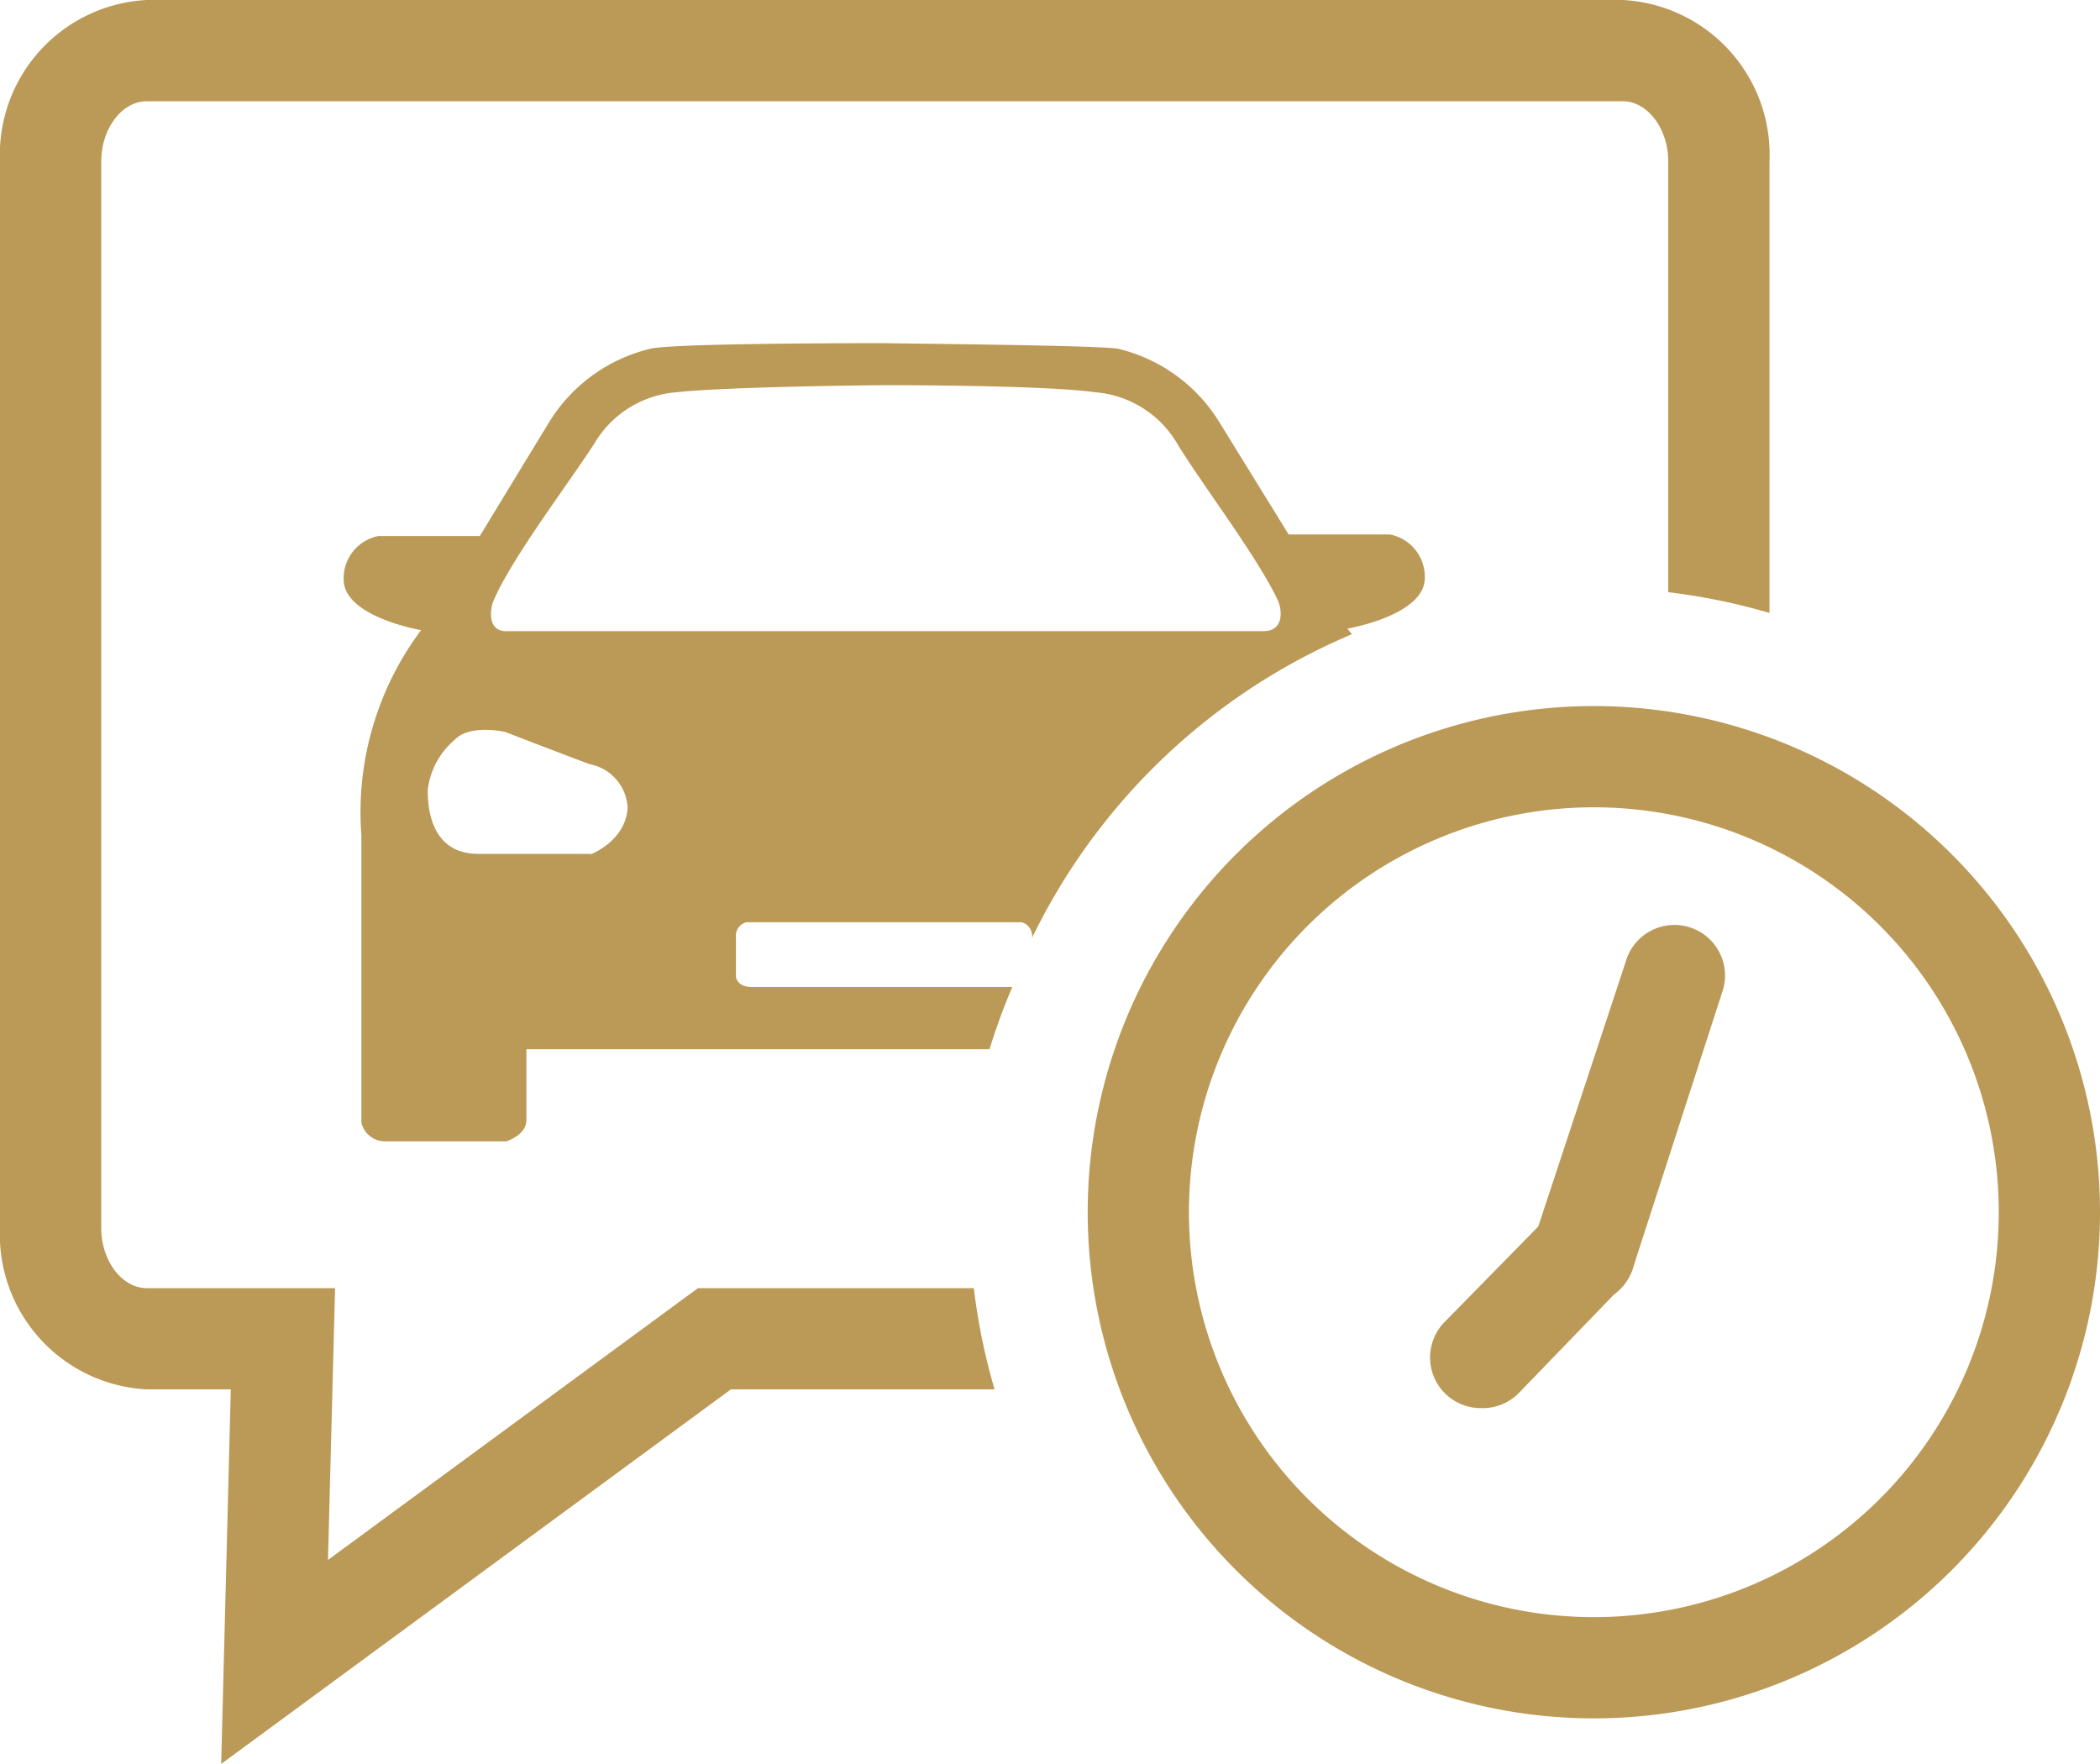
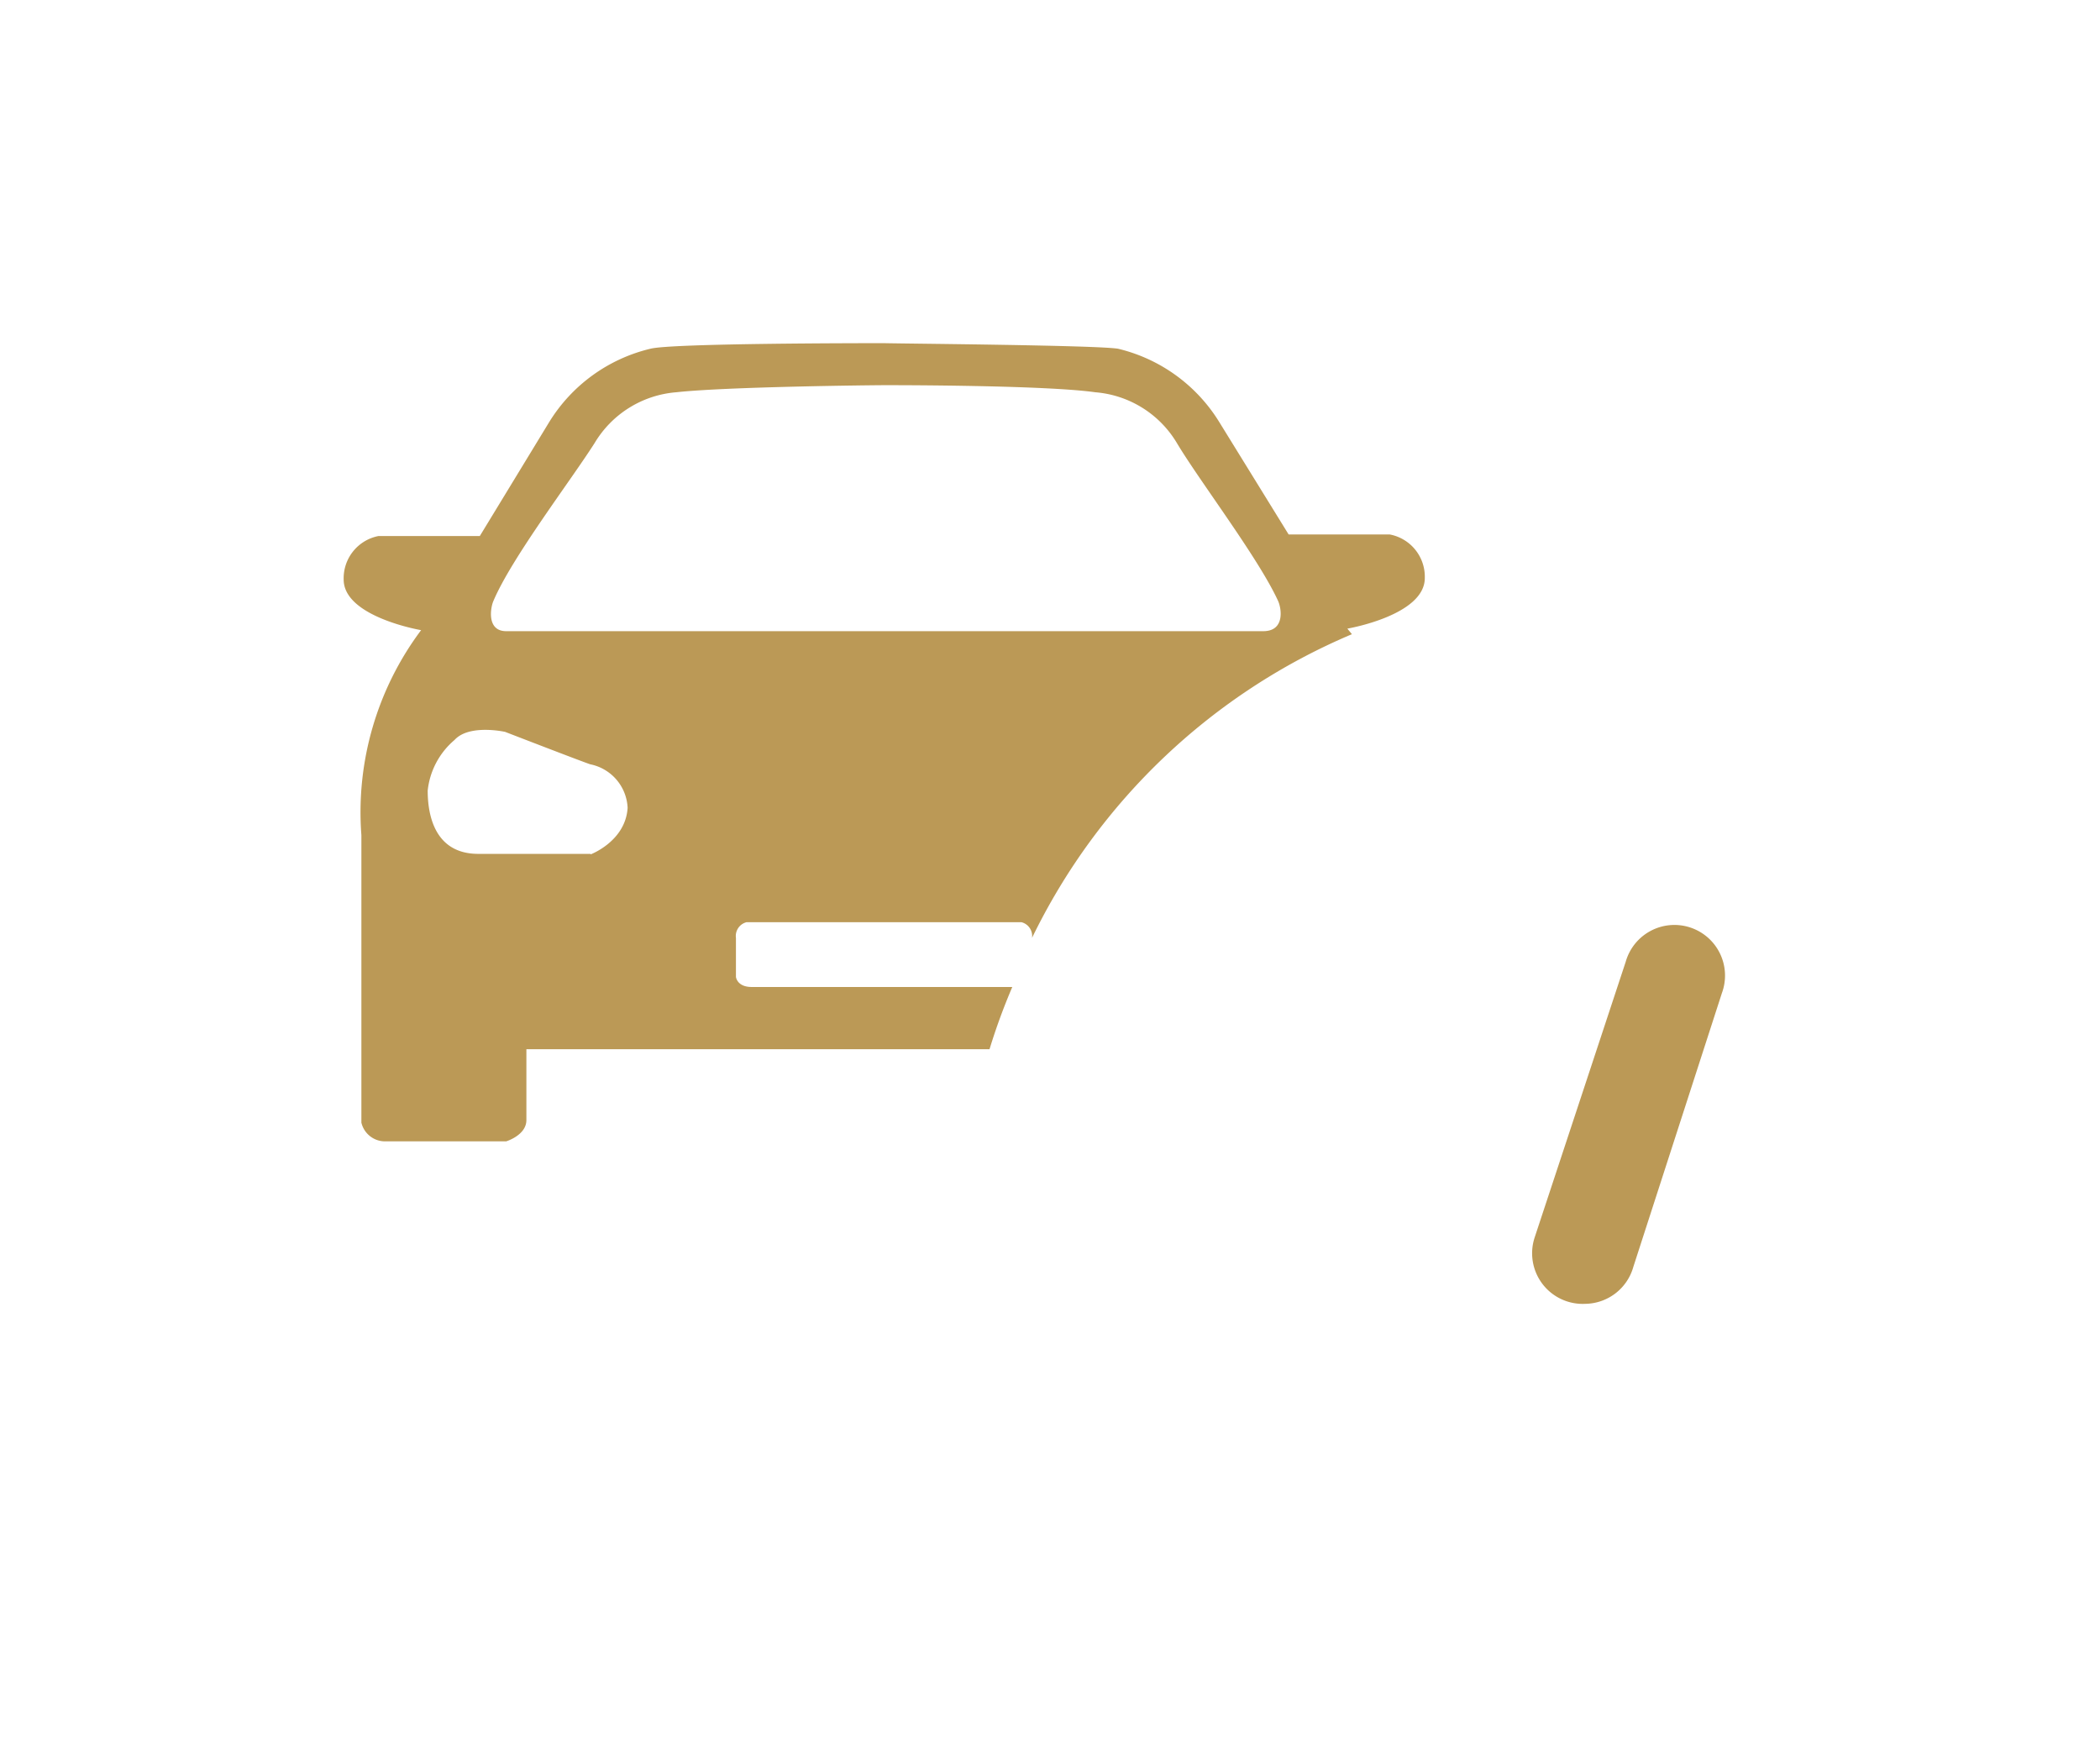
<svg xmlns="http://www.w3.org/2000/svg" viewBox="0 0 41.49 34.85">
  <defs>
    <style>.cls-11{fill:#bb9956;}</style>
  </defs>
  <title>Informovanost o příjezdu</title>
  <g id="Layer_2" data-name="Layer 2">
    <g id="Layer_1-2" data-name="Layer 1">
-       <path class="cls-11" d="M19.24,25.45H13.79L6.48,30.82l.14-5.37H2.9c-.49,0-.9-.54-.9-1.19V3.19C2,2.54,2.41,2,2.9,2H32.06c.49,0,.9.54.9,1.19V11.7a12.27,12.27,0,0,1,2,.41V3.19A3.06,3.06,0,0,0,32.06,0H2.9A3.06,3.06,0,0,0,0,3.19V24.26a3.06,3.06,0,0,0,2.9,3.19H4.56l-.19,7.4,10.07-7.4h5.21A12.27,12.27,0,0,1,19.24,25.45Z" />
-       <path class="cls-11" d="M31.49,33.95a10,10,0,1,1,10-10A10,10,0,0,1,31.49,33.95Zm0-18a8,8,0,1,0,8,8A8,8,0,0,0,31.49,15.95Z" />
      <path class="cls-11" d="M31.32,25.76a1,1,0,0,1-1-1.31L32.12,19a1,1,0,1,1,1.9.62l-1.75,5.41A1,1,0,0,1,31.32,25.76Z" />
-       <path class="cls-11" d="M29.26,27.82a1,1,0,0,1-.71-1.71L30.62,24A1,1,0,1,1,32,25.46L30,27.53A1,1,0,0,1,29.26,27.82Z" />
      <path class="cls-11" d="M20,19.5H14.85c-.29,0-.31-.2-.31-.2v-.77a.28.28,0,0,1,.21-.31h5.43a.28.28,0,0,1,.21.31h0a12.38,12.38,0,0,1,6.32-6l-.09-.11s1.53-.26,1.53-1a.85.85,0,0,0-.69-.86h-2L24.09,8.34a3.23,3.23,0,0,0-2-1.45c-.42-.07-4.21-.1-4.62-.11h0c-.4,0-4.19,0-4.62.11a3.23,3.23,0,0,0-2,1.45L9.48,10.59h-2a.85.85,0,0,0-.69.86c0,.74,1.53,1,1.53,1A6,6,0,0,0,7.14,16.5v5.68a.48.48,0,0,0,.46.37H10s.4-.12.4-.42v-1.4h9.15A12.22,12.22,0,0,1,20,19.5ZM9.75,11.87c.36-.85,1.53-2.38,2-3.12a2.07,2.07,0,0,1,1.61-1c1-.11,3.89-.14,4.14-.14s3.15,0,4.14.14a2.07,2.07,0,0,1,1.61,1c.44.74,1.61,2.27,2,3.12.07.15.14.6-.29.6H10C9.61,12.47,9.69,12,9.75,11.87Zm1.92,5H9.45c-.88,0-1-.8-1-1.25a1.52,1.52,0,0,1,.53-1c.29-.32,1-.16,1-.16s1.5.58,1.68.64a.92.92,0,0,1,.74.86C12.36,16.62,11.67,16.88,11.67,16.88Z" />
    </g>
  </g>
</svg>